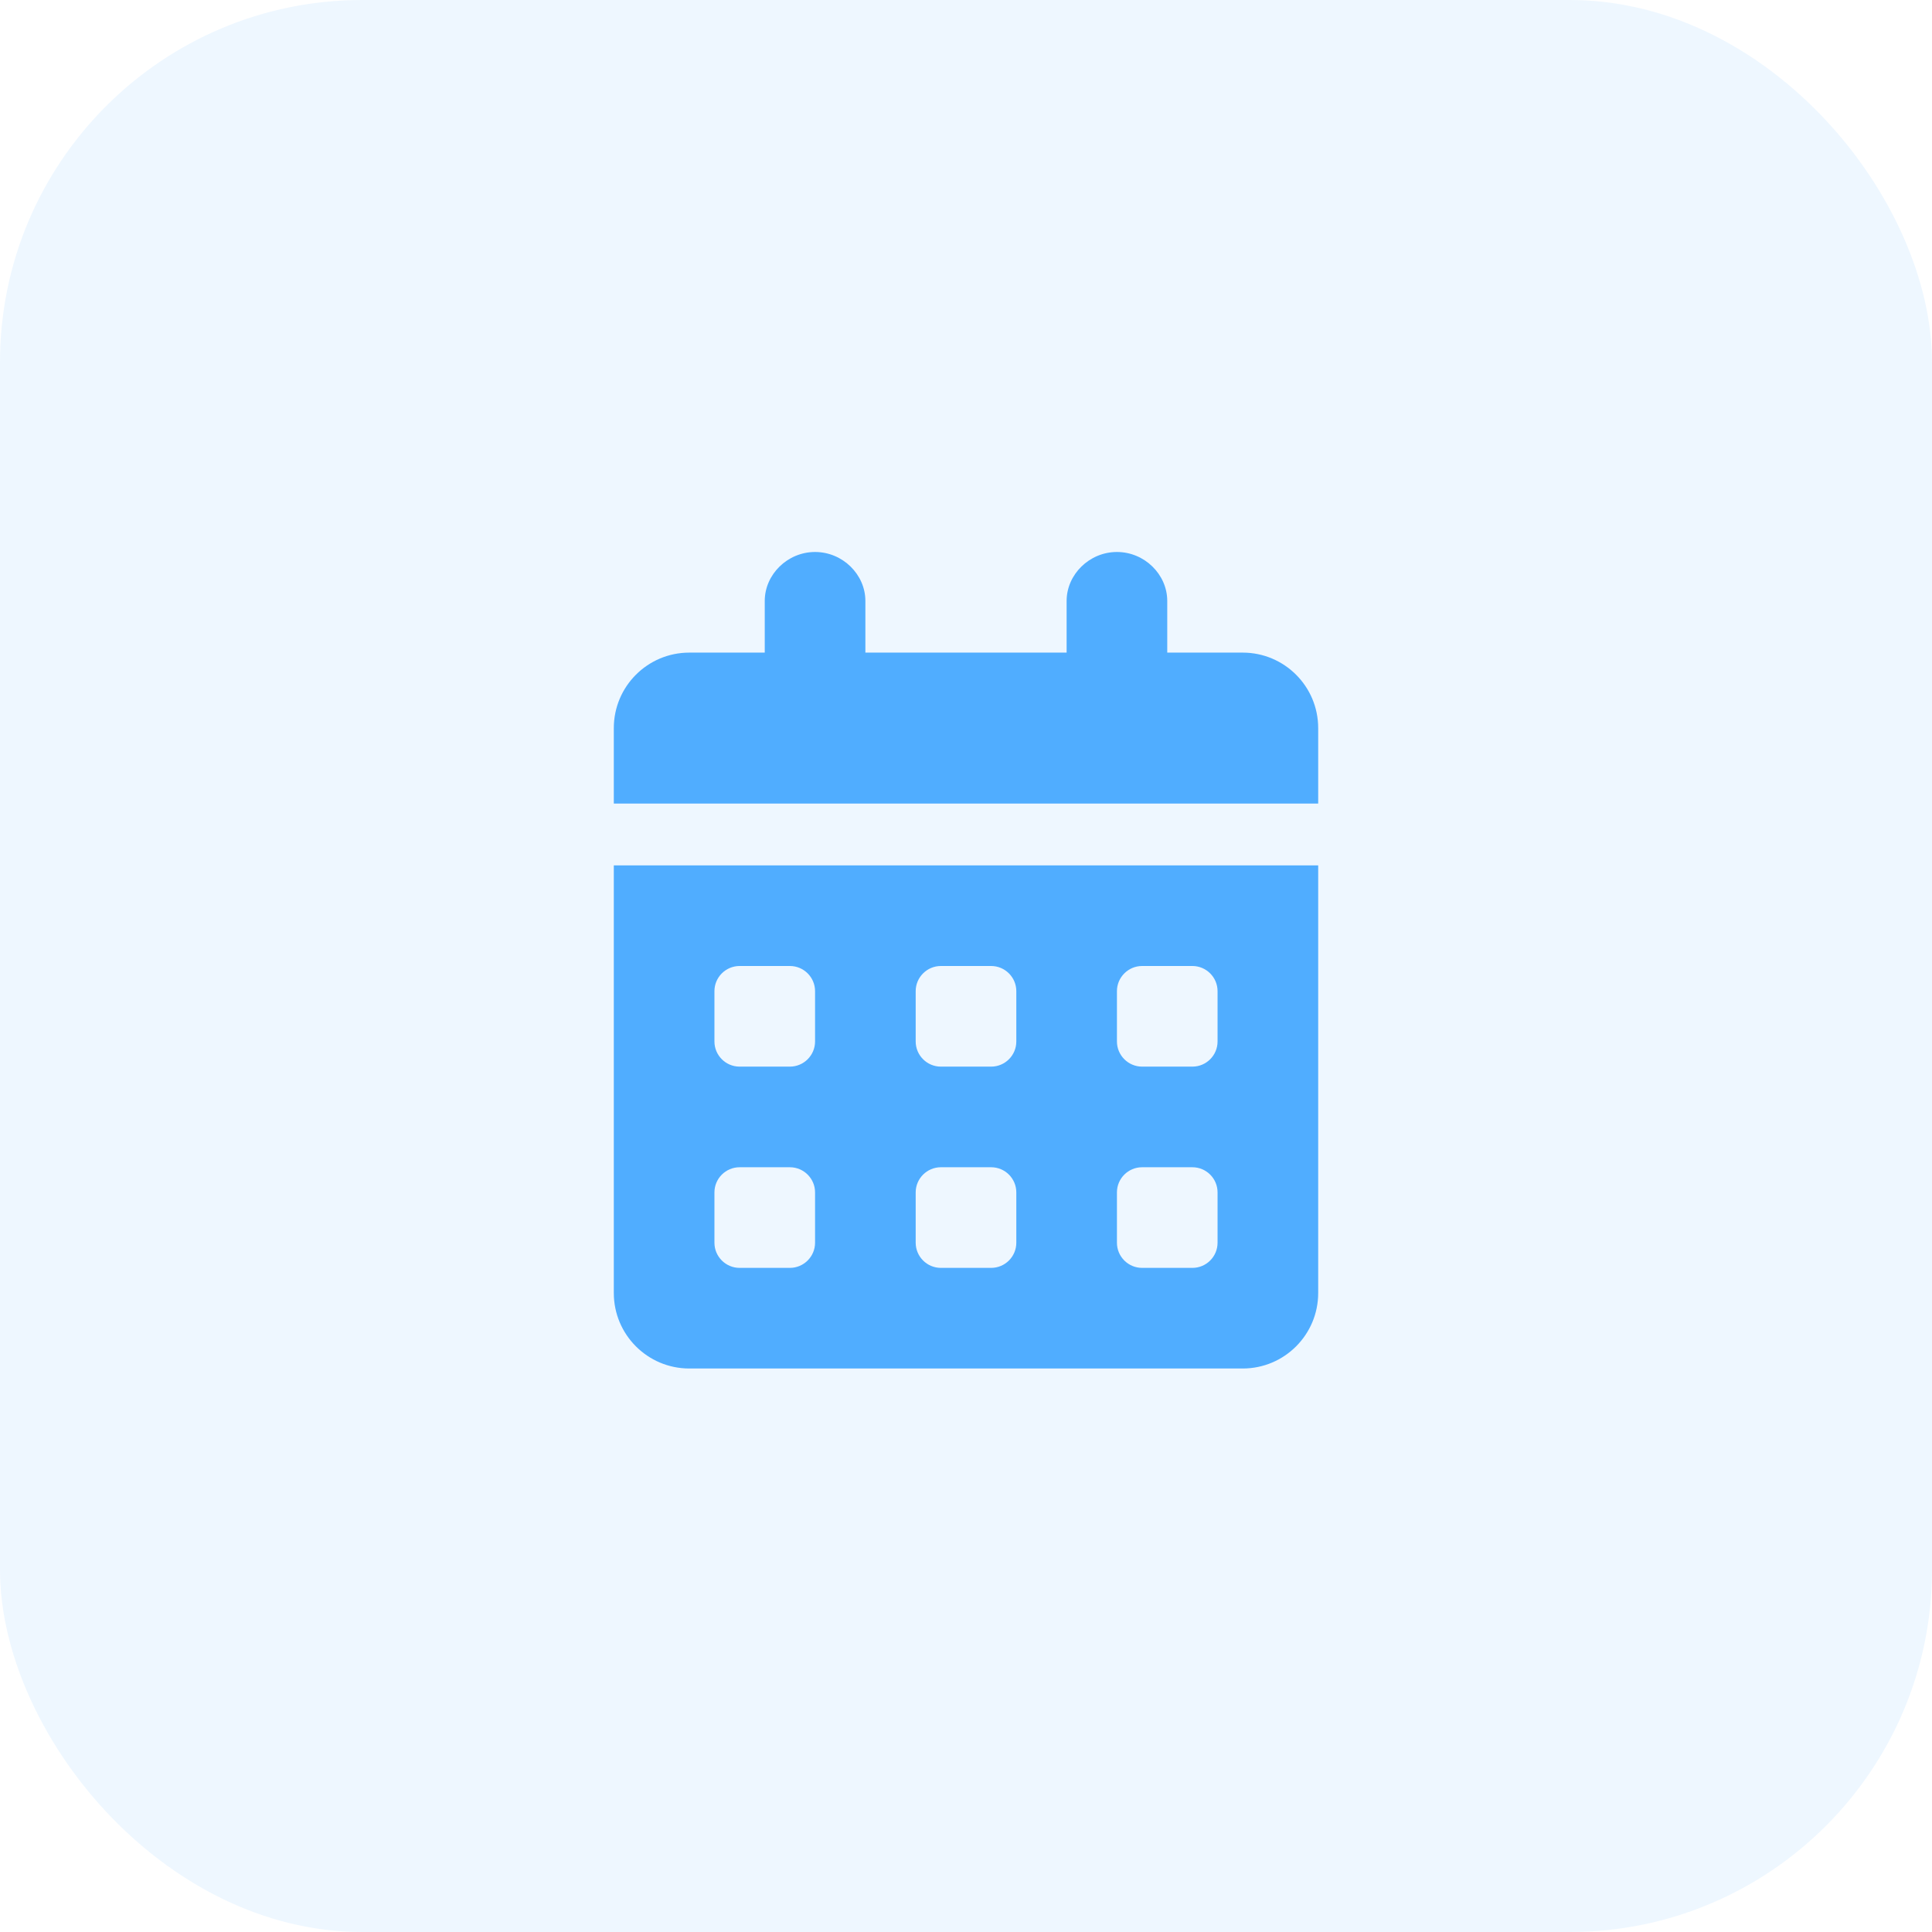
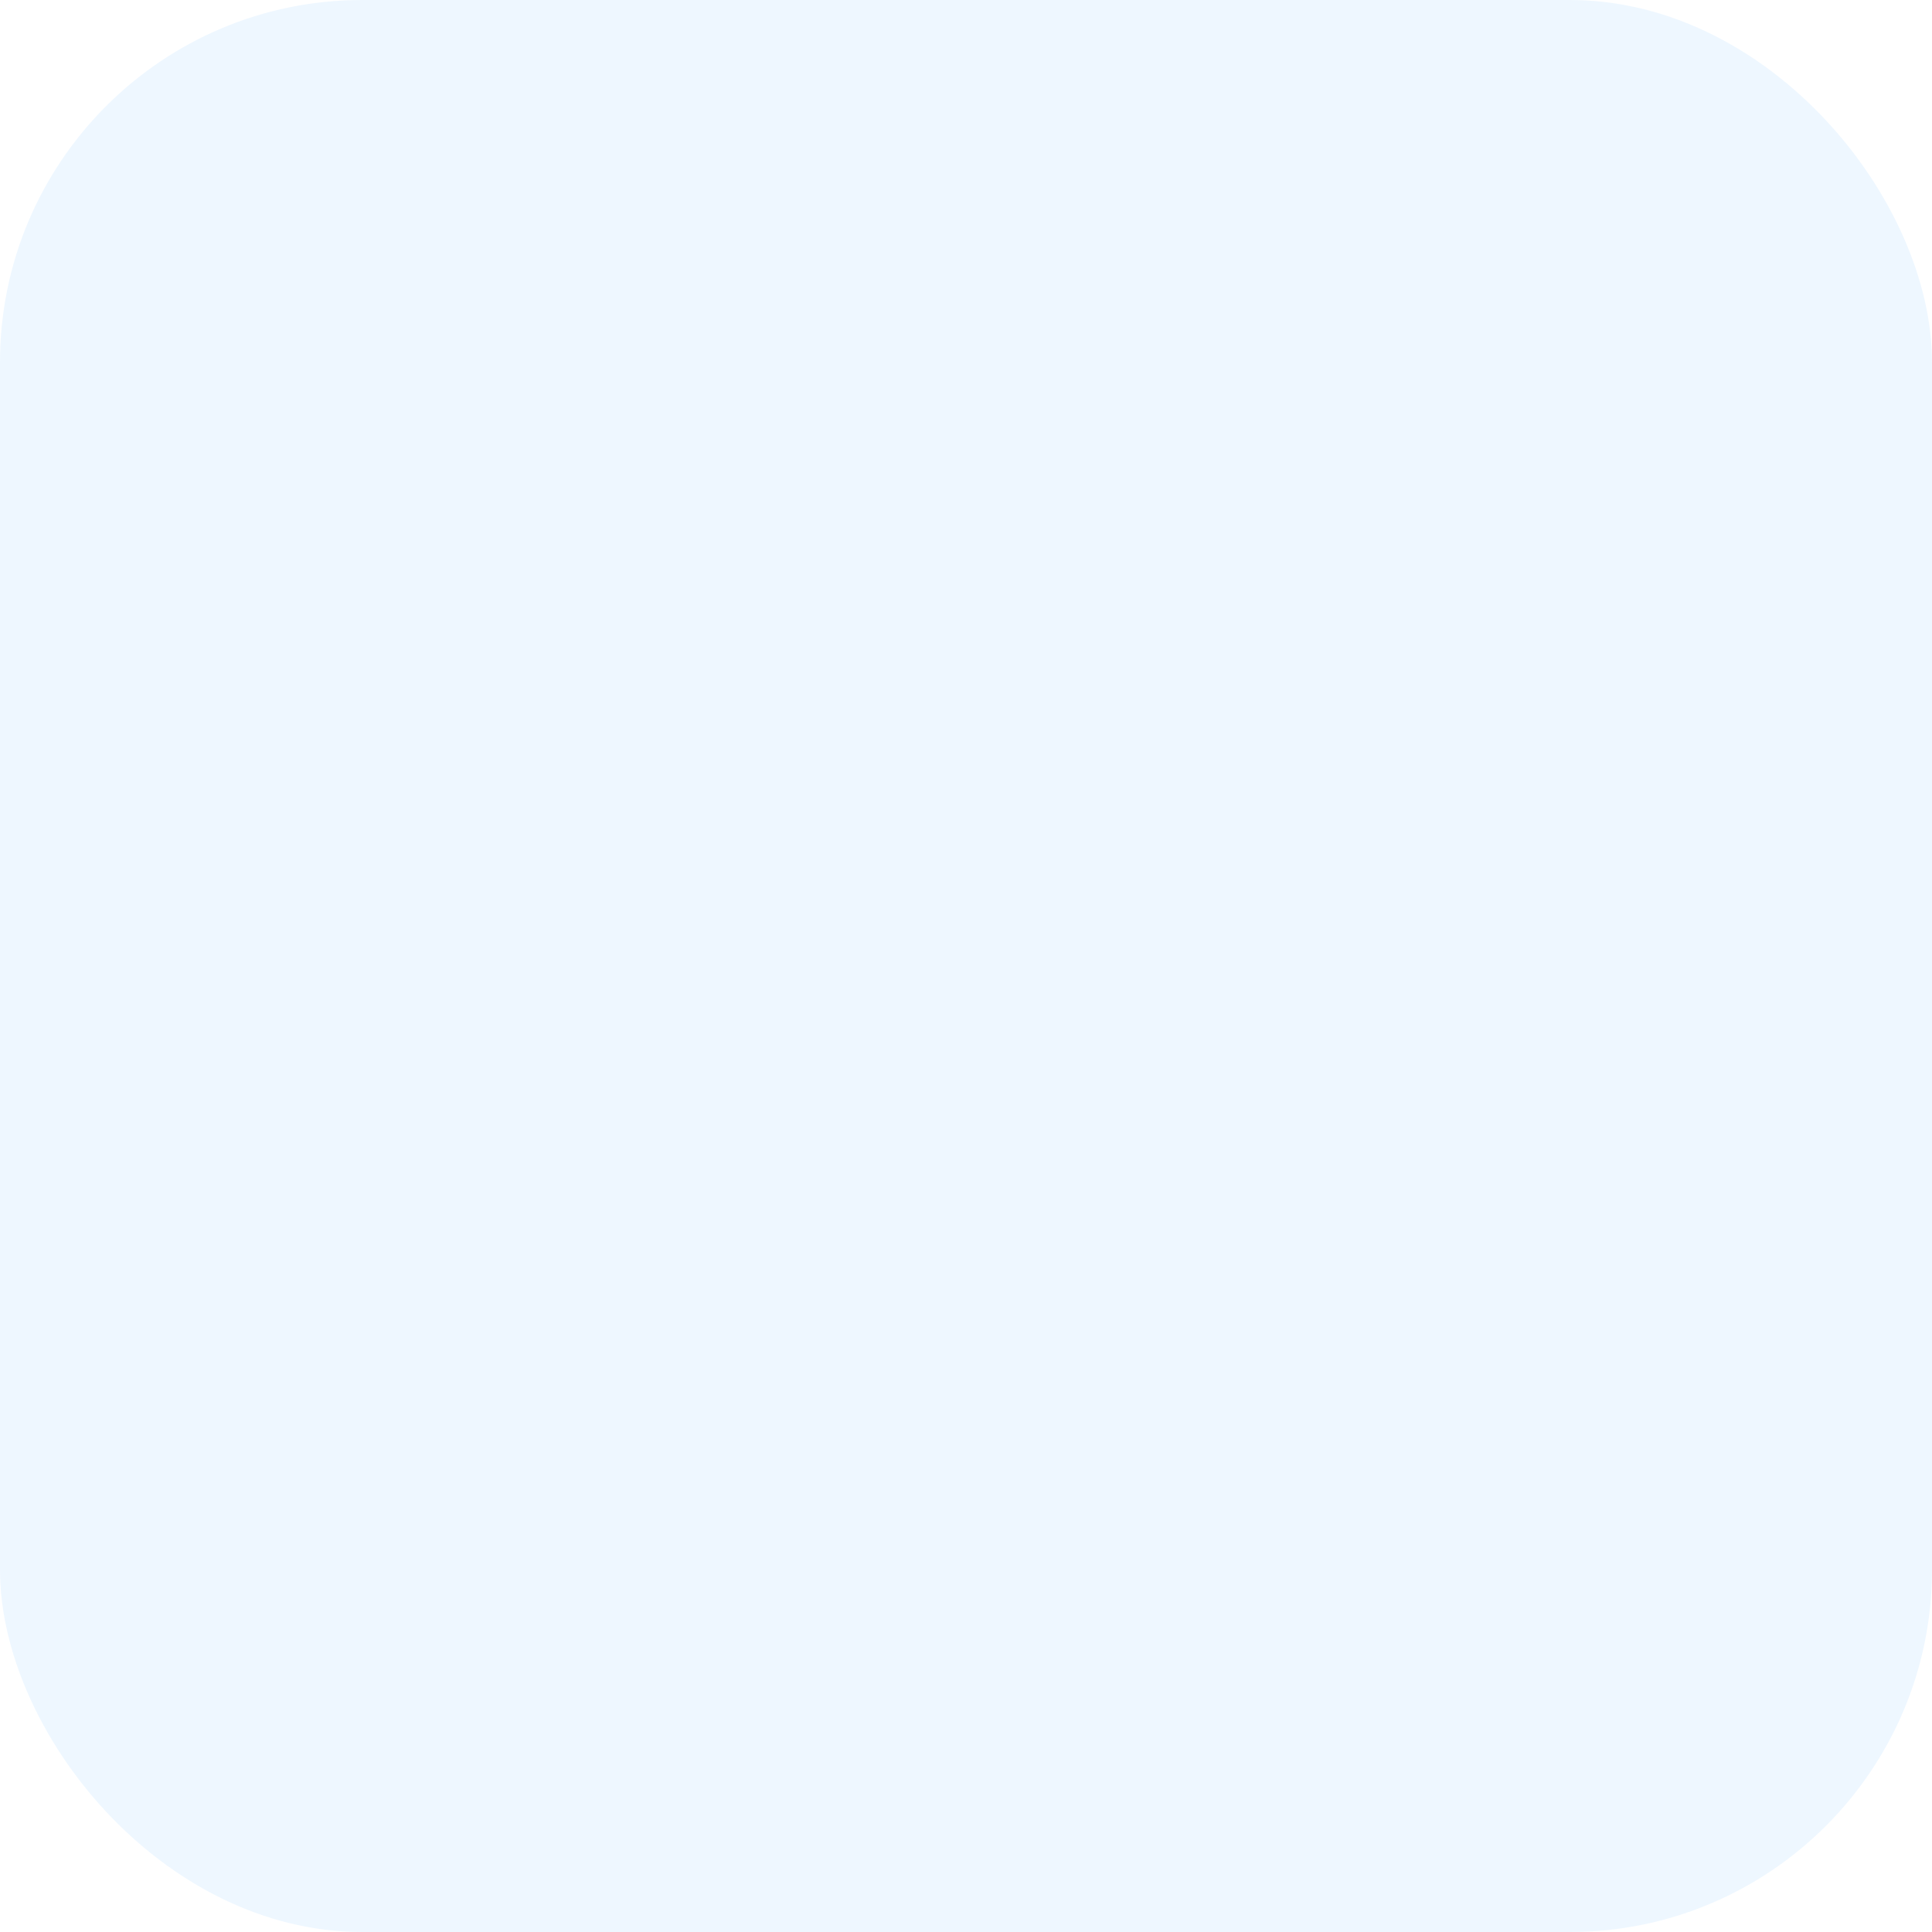
<svg xmlns="http://www.w3.org/2000/svg" width="48" height="48" viewBox="0 0 48 48" fill="none">
  <rect width="48" height="48" rx="9" fill="#50ADFF" fill-opacity="0.1" />
-   <path d="M15.25 32.125C15.25 33.16 16.09 34 17.125 34H30.875C31.91 34 32.75 33.16 32.75 32.125V21.5H15.25V32.125ZM27.75 24.625C27.75 24.281 28.031 24 28.375 24H29.625C29.969 24 30.25 24.281 30.25 24.625V25.875C30.25 26.22 29.97 26.5 29.625 26.5H28.375C28.031 26.5 27.75 26.219 27.75 25.875V24.625ZM27.75 29.625C27.75 29.28 28.03 29 28.375 29H29.625C29.97 29 30.25 29.28 30.25 29.625V30.875C30.25 31.22 29.97 31.5 29.625 31.5H28.375C28.03 31.5 27.75 31.22 27.75 30.875V29.625ZM22.75 24.625C22.75 24.281 23.031 24 23.375 24H24.625C24.969 24 25.25 24.281 25.25 24.625V25.875C25.25 26.22 24.97 26.5 24.625 26.5H23.375C23.031 26.5 22.75 26.219 22.75 25.875V24.625ZM22.75 29.625C22.75 29.281 23.031 29 23.375 29H24.625C24.97 29 25.25 29.28 25.25 29.625V30.875C25.25 31.22 24.97 31.5 24.625 31.5H23.375C23.031 31.5 22.75 31.219 22.75 30.875V29.625ZM17.75 24.625C17.75 24.281 18.03 24 18.375 24H19.625C19.969 24 20.25 24.281 20.25 24.625V25.875C20.25 26.219 19.969 26.5 19.625 26.5H18.375C18.03 26.5 17.75 26.219 17.75 25.875V24.625ZM17.75 29.625C17.75 29.281 18.03 29 18.375 29H19.625C19.969 29 20.25 29.281 20.25 29.625V30.875C20.25 31.219 19.969 31.5 19.625 31.5H18.375C18.03 31.5 17.75 31.219 17.75 30.875V29.625Z" fill="#50ADFF" />
  <g clip-path="url(#clip0_2299_2538)">
-     <path d="M29 16.214H30.875C31.91 16.214 32.75 17.053 32.75 18.089V19.964H15.25V18.089C15.25 17.053 16.09 16.214 17.125 16.214H19V14.929C19 14.276 19.562 13.714 20.25 13.714C20.938 13.714 21.5 14.276 21.5 14.929V16.214H26.5V14.929C26.5 14.276 27.062 13.714 27.75 13.714C28.438 13.714 29 14.276 29 14.929V16.214Z" fill="#50ADFF" />
-   </g>
+     </g>
  <defs>
    <clipPath id="clip0_2299_2538">
-       <rect width="24" height="24" fill="white" transform="translate(12 12)" />
-     </clipPath>
+       </clipPath>
  </defs>
</svg>